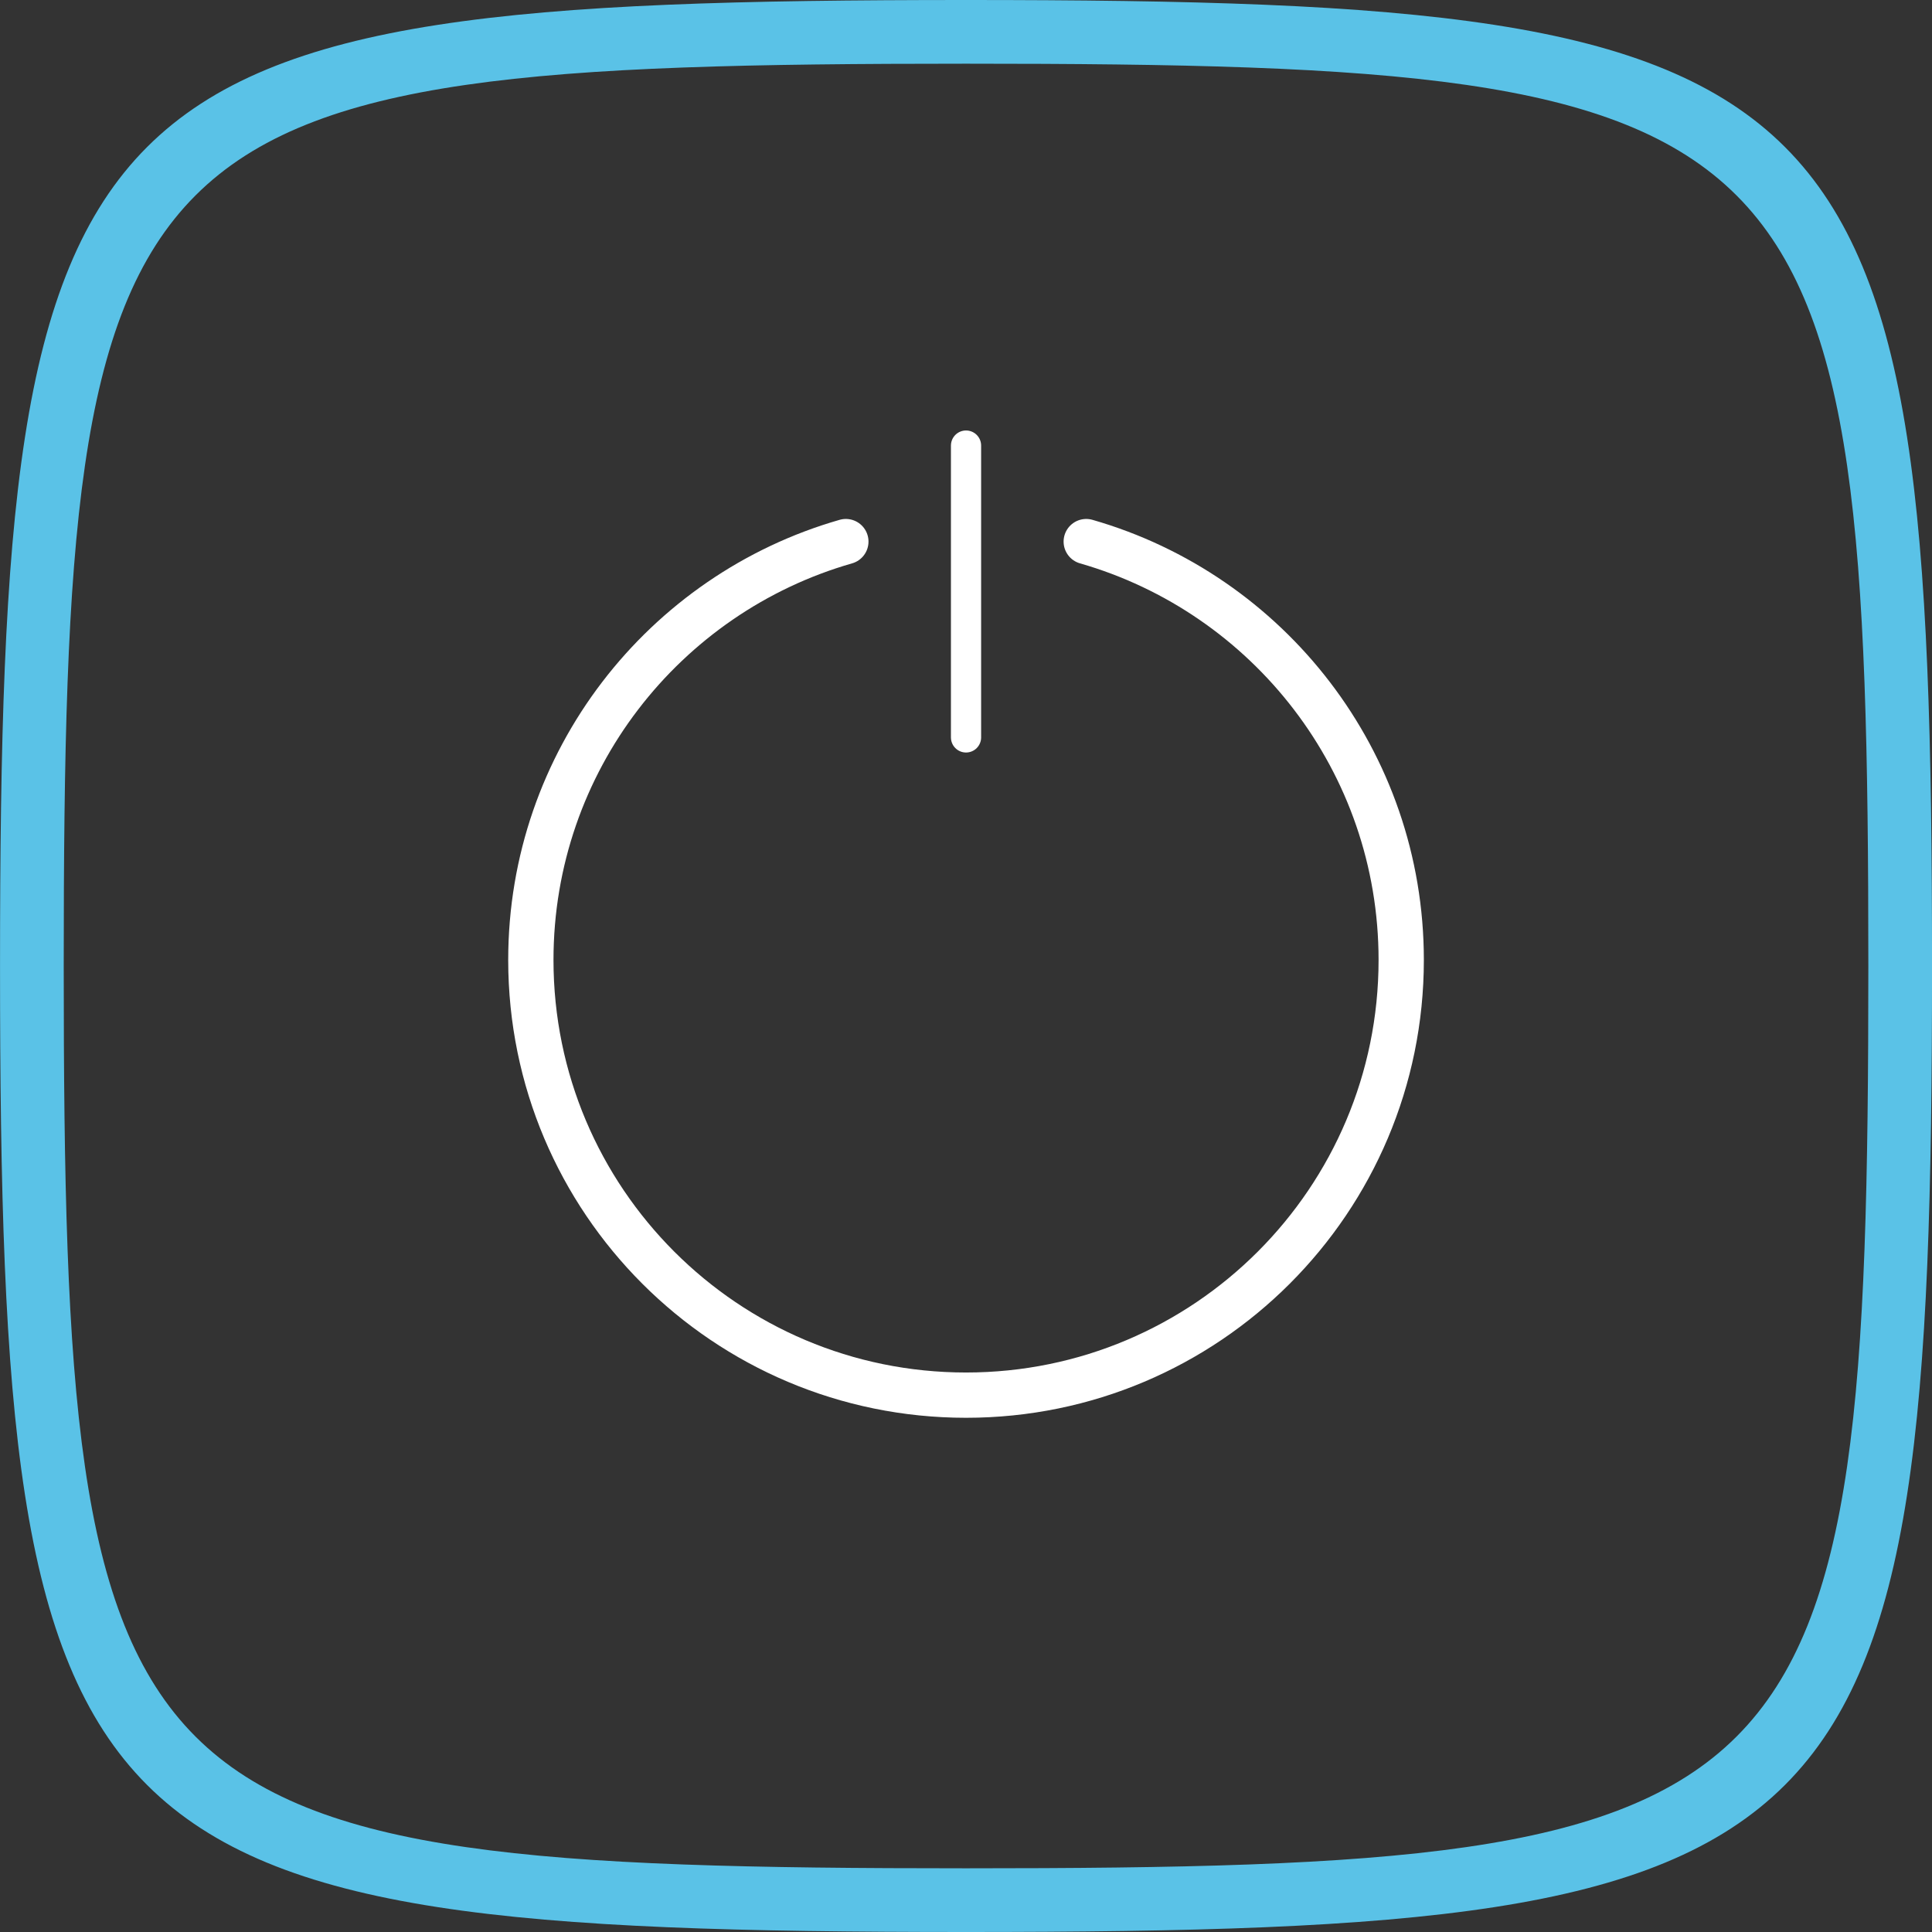
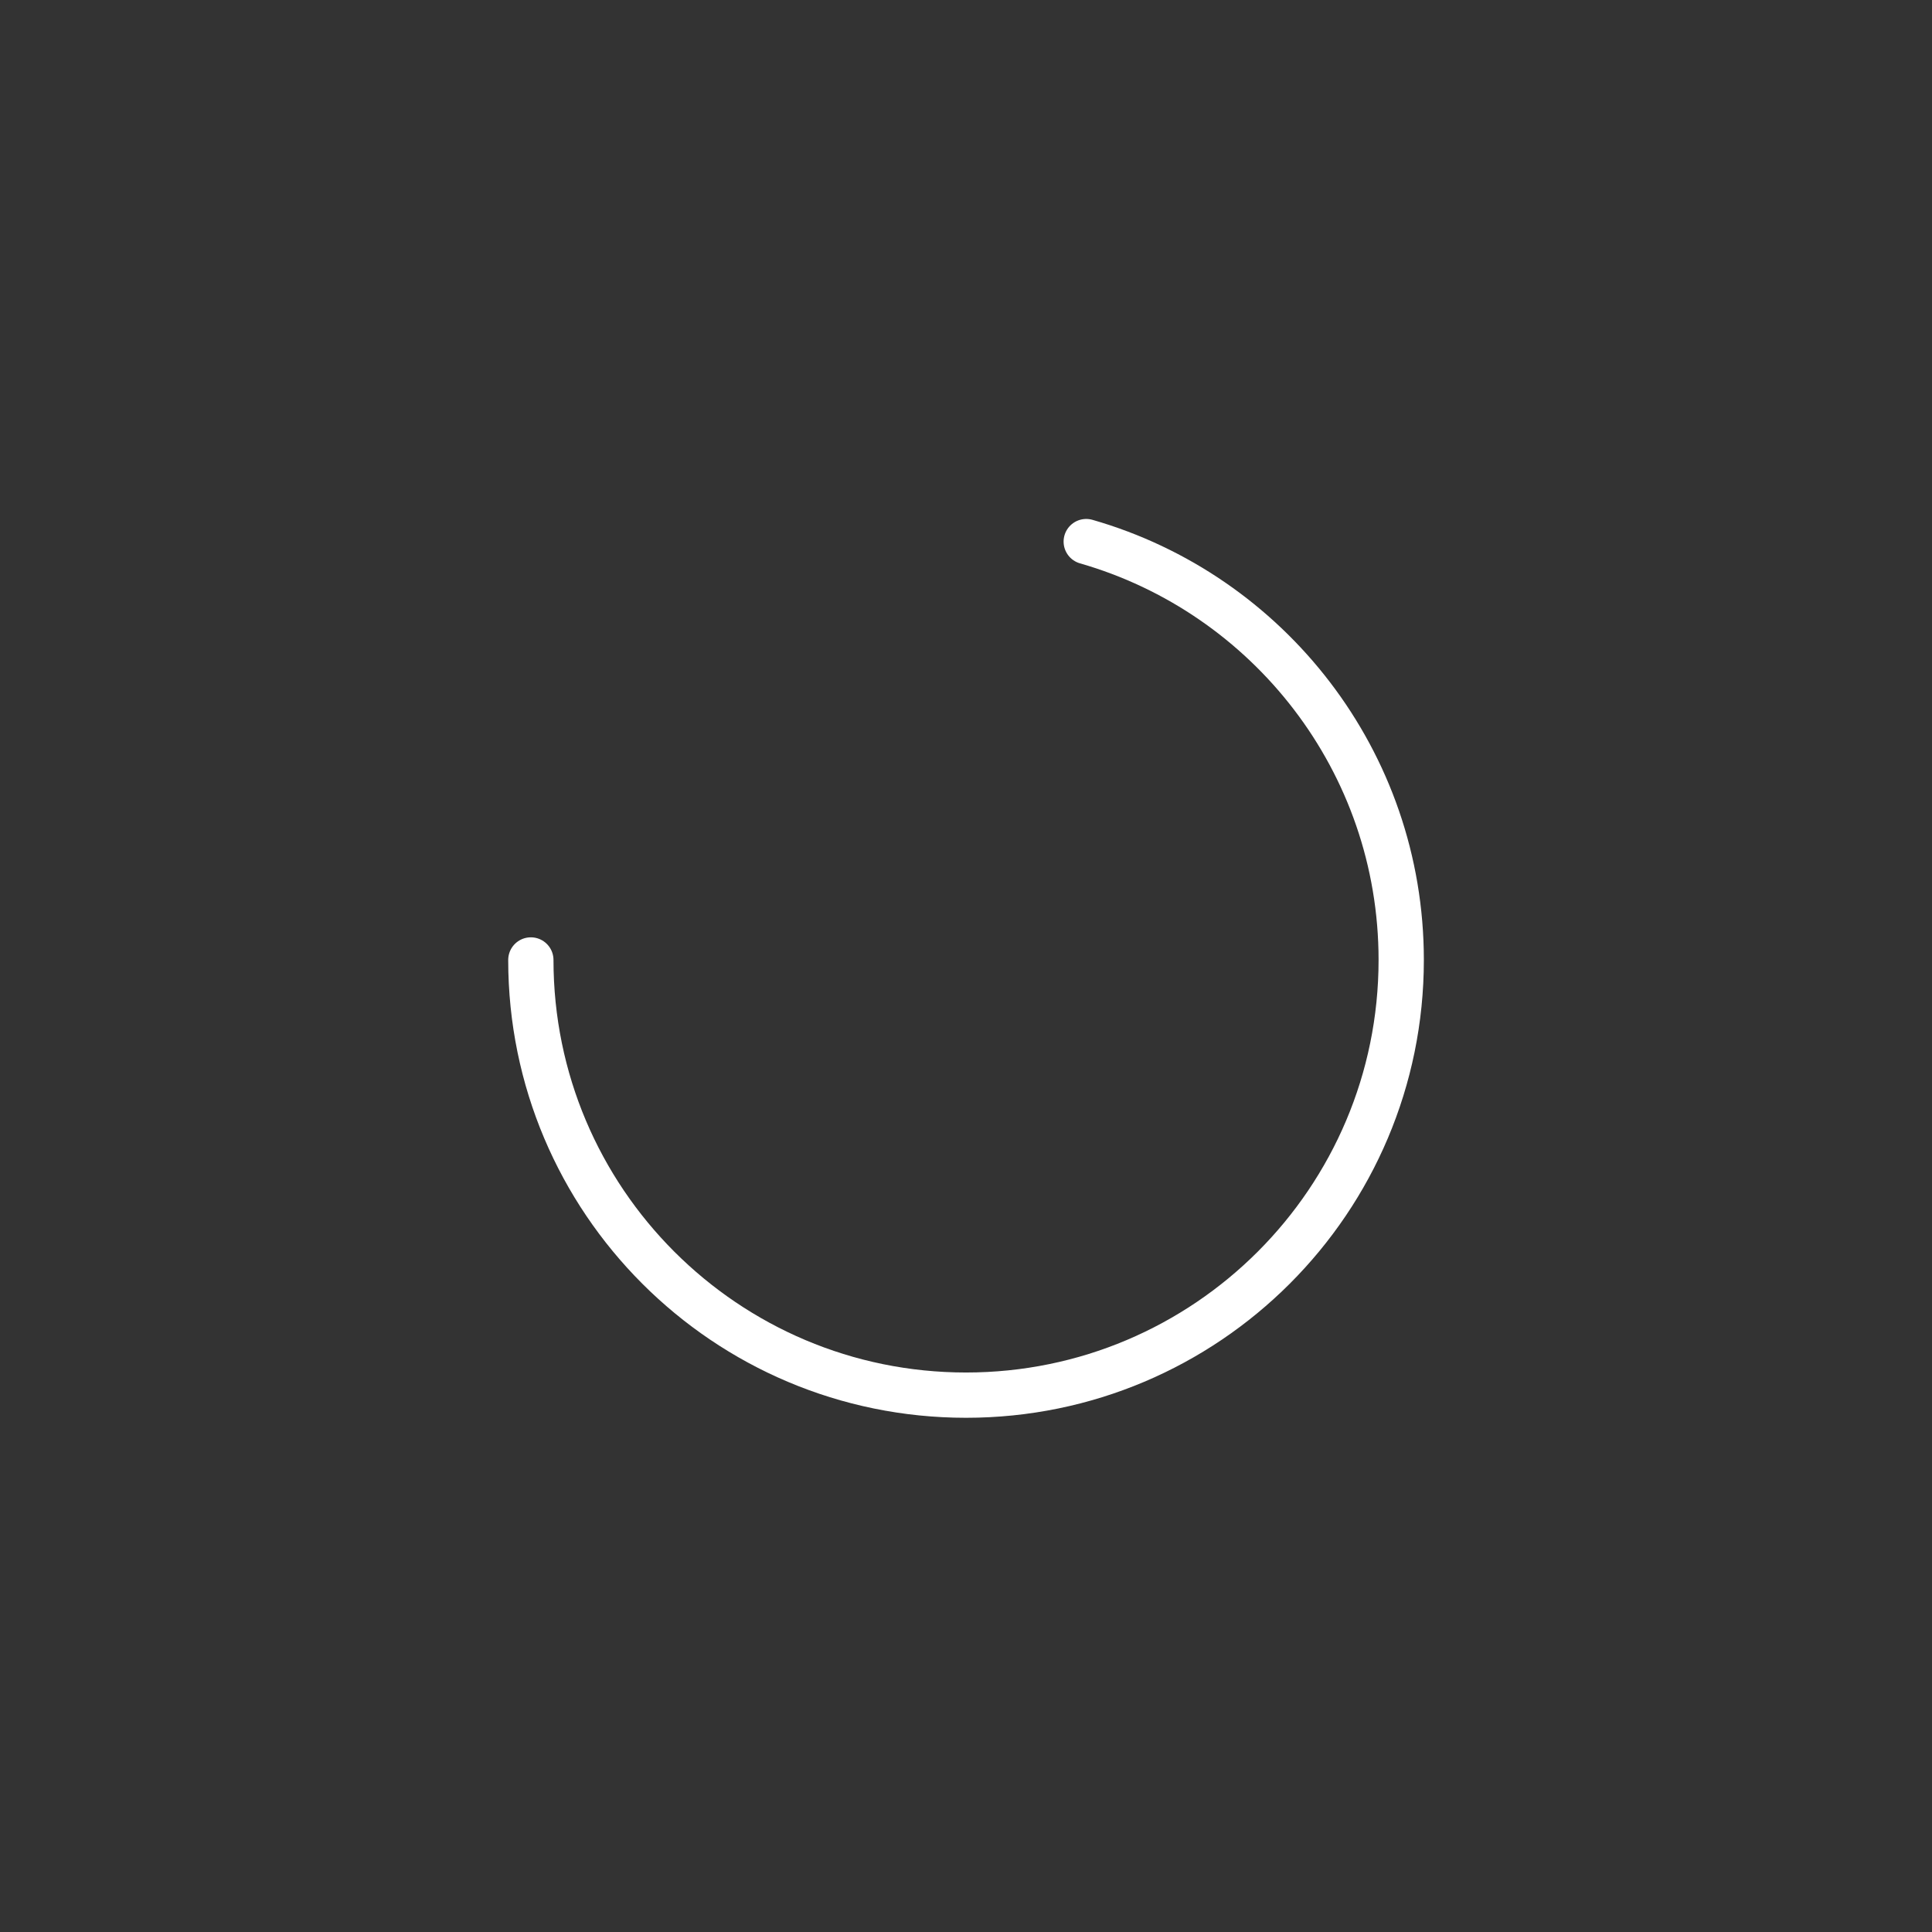
<svg xmlns="http://www.w3.org/2000/svg" width="64" height="64" viewBox="0 0 64 64" fill="none">
  <rect x="0" y="0" width="64" height="64" fill="#333333" stroke="none" />
  <g clip-path="url(#clip0_34_3602)">
-     <path d="M32.001 2.11C60.215 2.11 61.891 3.786 61.891 32C61.891 60.214 60.215 61.89 32.001 61.89C3.787 61.89 2.111 60.214 2.111 32C2.111 3.786 3.787 2.11 32.001 2.11ZM32.001 0C2.324 0 0.001 2.323 0.001 32C0.001 61.677 2.324 64 32.001 64C61.678 64 64.001 61.677 64.001 32C64.001 2.323 61.678 0 32.001 0Z" fill="#5AC2E7" />
-     <path d="M35.983 17.941C42.008 19.669 46.417 25.22 46.417 31.8C46.417 39.762 39.963 46.216 32.001 46.216C24.039 46.216 17.585 39.762 17.585 31.8C17.585 25.219 21.994 19.668 28.02 17.941" stroke="white" stroke-width="1.5" stroke-miterlimit="10" stroke-linecap="round" />
-     <path d="M32.001 14.76V24.428" stroke="white" stroke-miterlimit="10" stroke-linecap="round" />
+     <path d="M35.983 17.941C42.008 19.669 46.417 25.22 46.417 31.8C46.417 39.762 39.963 46.216 32.001 46.216C24.039 46.216 17.585 39.762 17.585 31.8" stroke="white" stroke-width="1.5" stroke-miterlimit="10" stroke-linecap="round" />
  </g>
  <defs>
    <clipPath id="clip0_34_3602">
      <rect width="64" height="64" fill="white" transform="translate(0.001)" />
    </clipPath>
  </defs>
</svg>